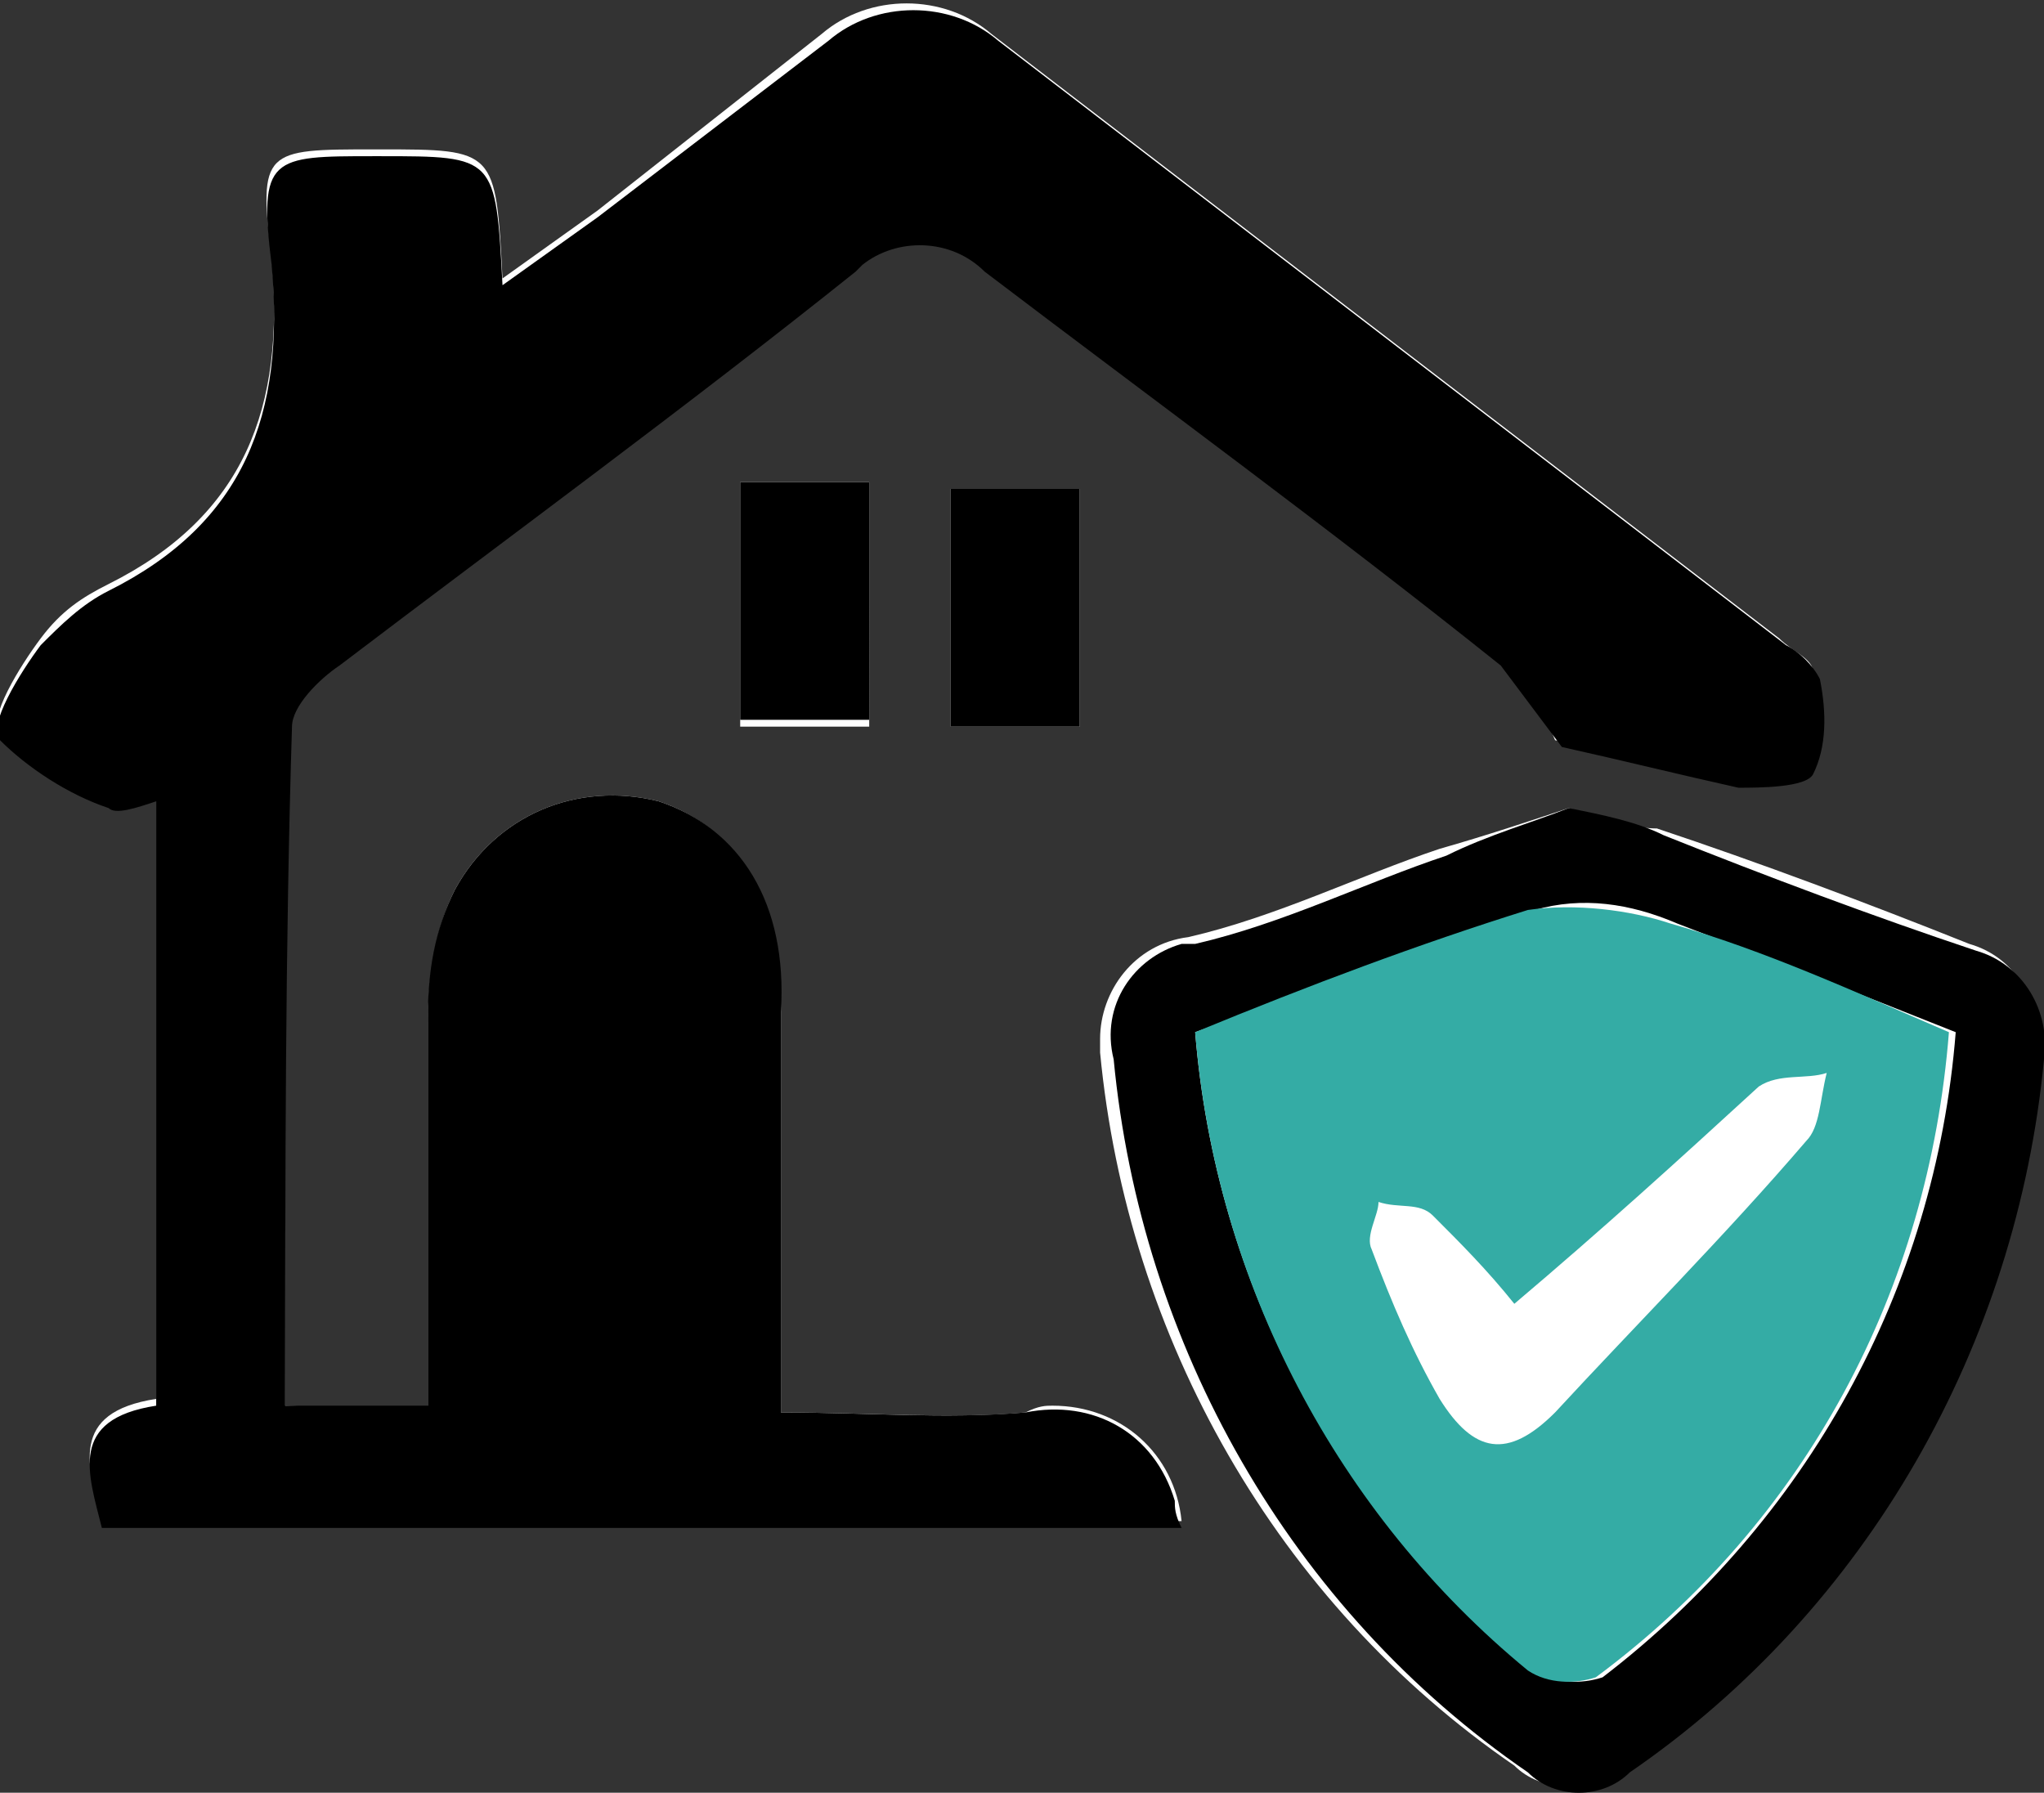
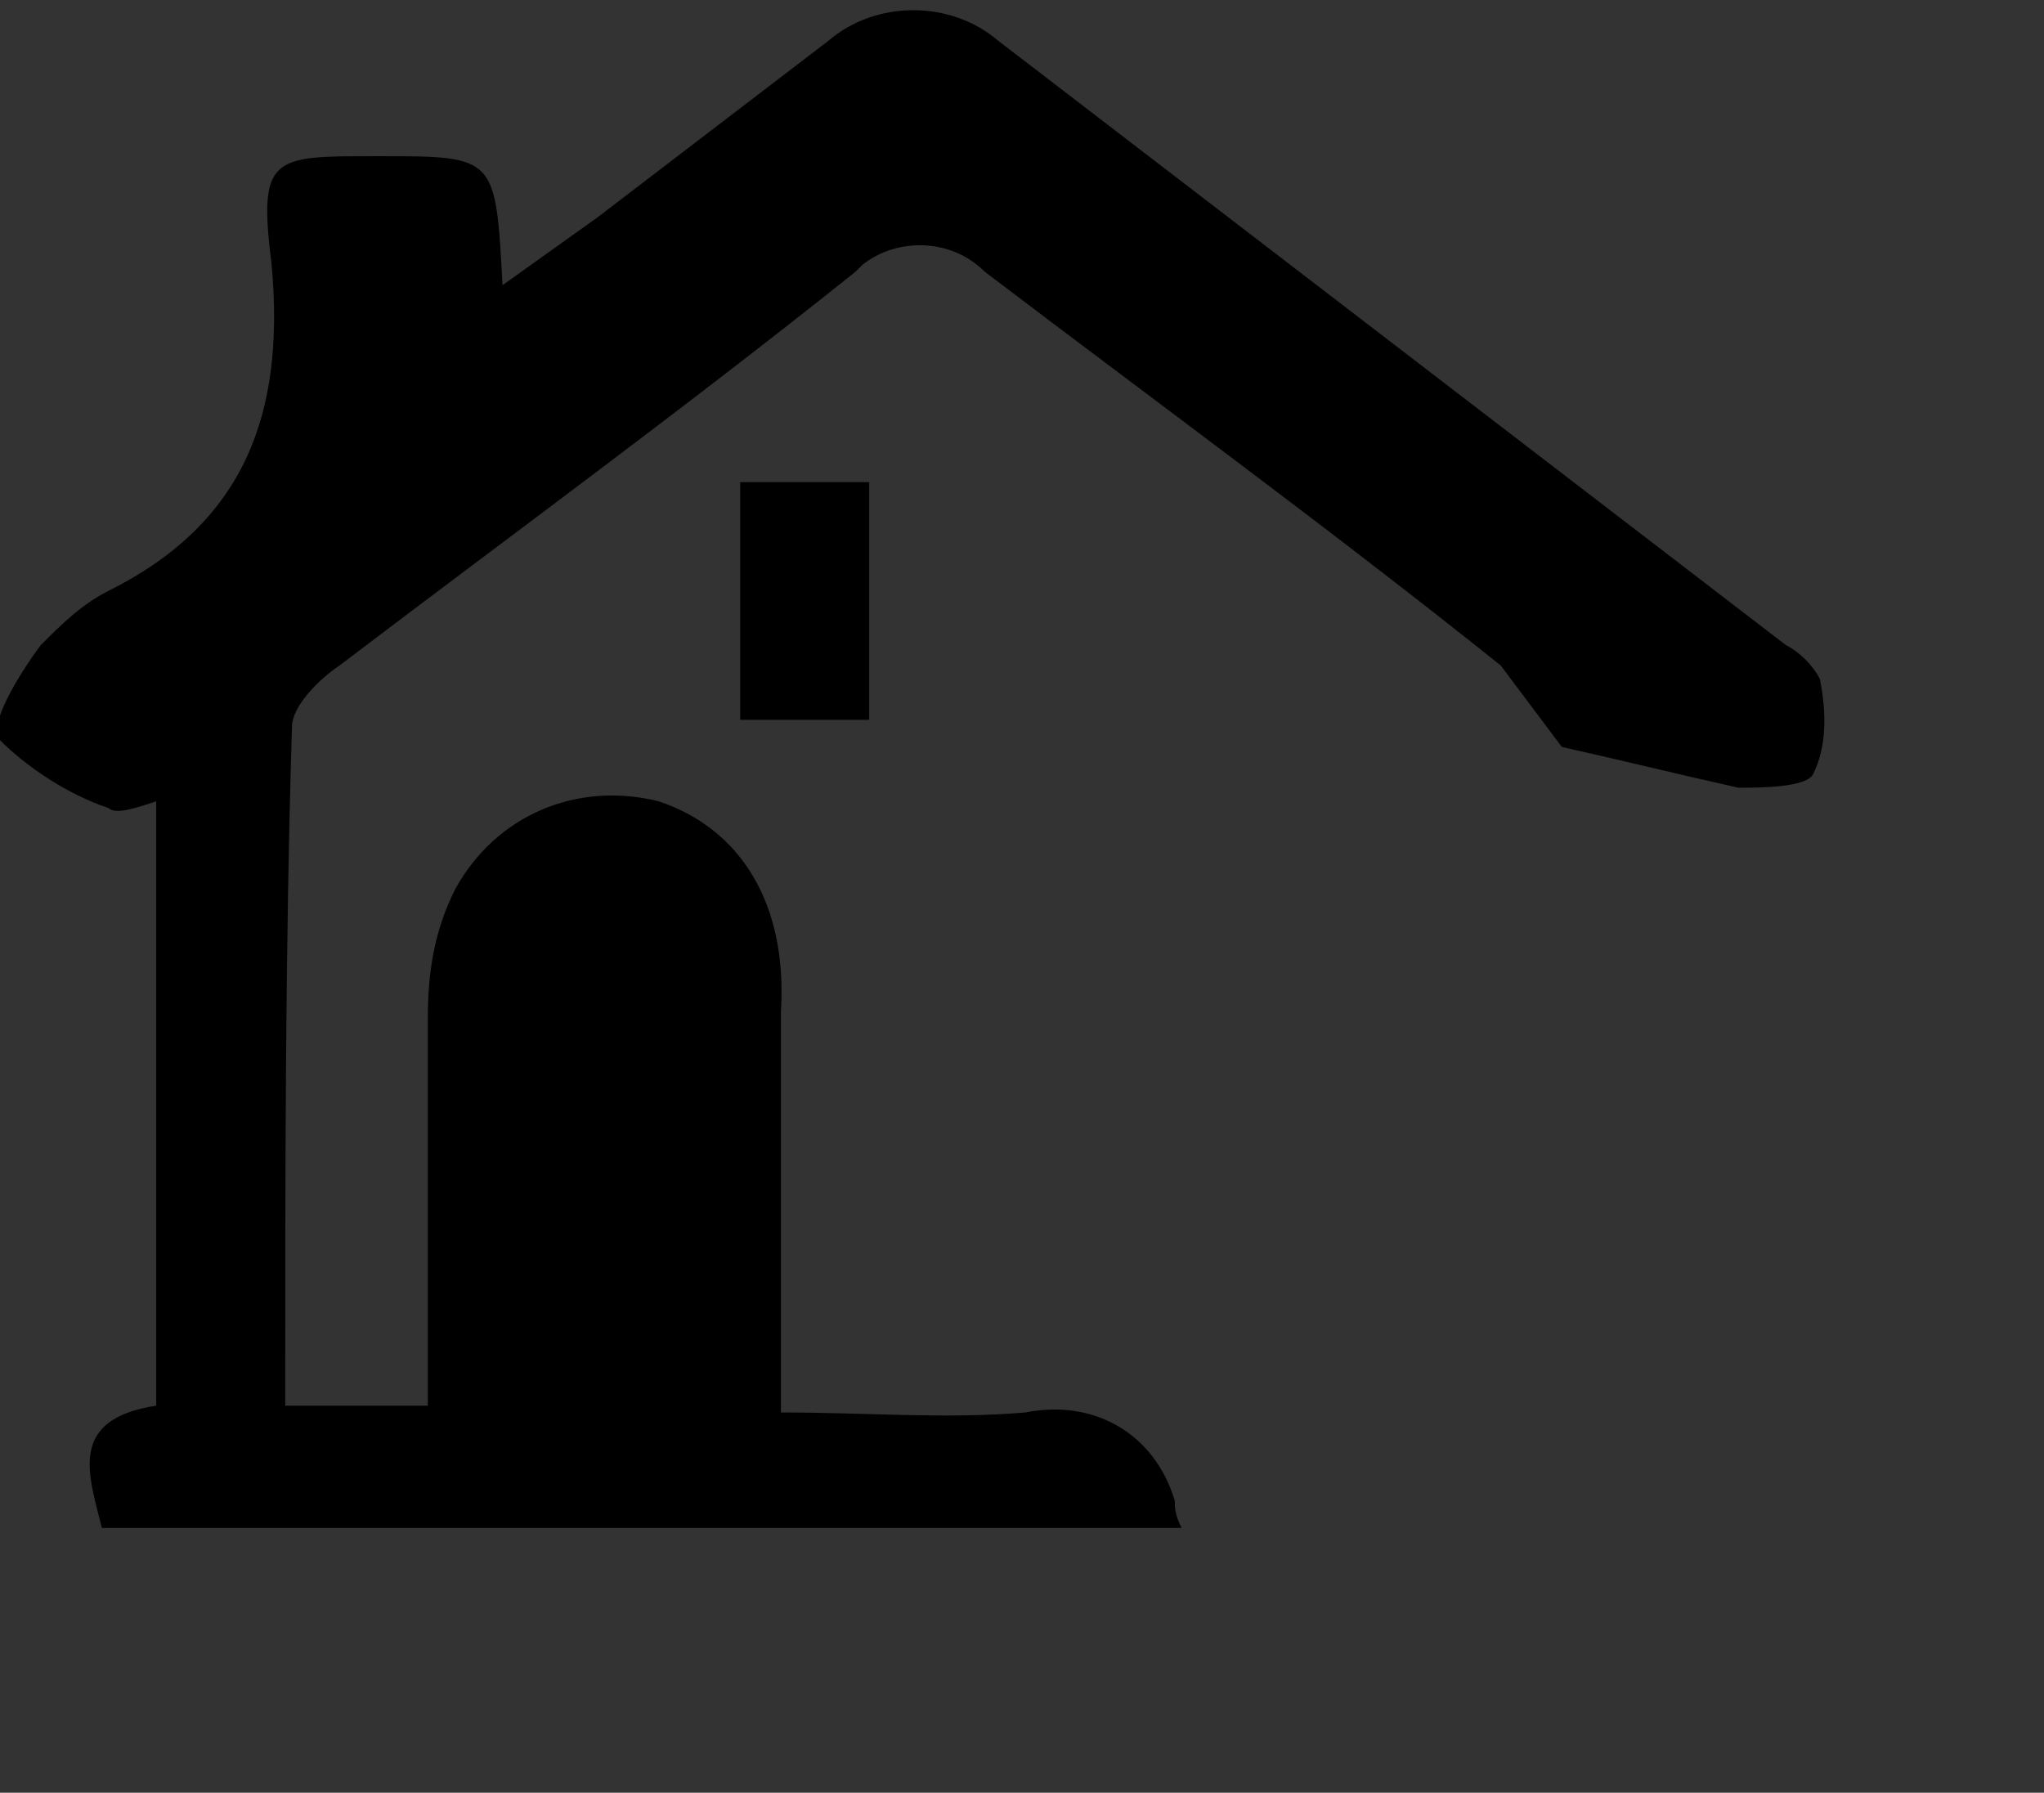
<svg xmlns="http://www.w3.org/2000/svg" version="1.1" id="Laag_1" x="0px" y="0px" viewBox="0 0 30.1 26.4" style="enable-background:new 0 0 30.1 26.4;" xml:space="preserve">
  <rect x="0" y="0" width="30.1" height="26.4" fill="#333333" stroke="none" />
  <style type="text/css">
	.st0{fill:#FFFFFF;}
	.st1{fill:#34ACA5;}
</style>
  <g id="Laag_2_1_">
    <g id="Laag_1-2">
      <g id="tIQ5II.tif">
-         <path class="st0" d="M4.2,20.7c0-3.4,0-6.8,0-10.2c0-0.3,0.4-0.7,0.7-0.9c2.5-2,5.1-3.9,7.6-5.8c0.5-0.5,1.3-0.5,1.8-0.1     c0,0,0.1,0.1,0.1,0.1c2.5,2,5.1,3.9,7.6,5.9c0.4,0.3,0.7,0.7,0.9,1.2c0.9,0.2,1.7,0.5,2.6,0.6c0.4,0.1,1,0,1.1-0.2     c0.2-0.5,0.2-1,0.1-1.4c0-0.2-0.3-0.3-0.5-0.5L14.6,0.5c-0.7-0.6-1.8-0.6-2.5,0L8.8,3.1l-1.4,1C7.3,2.2,7.3,2.2,5.6,2.2H5.5     c-1.6,0-1.7,0-1.5,1.6C4.2,6,3.6,7.6,1.6,8.6c-0.4,0.2-0.7,0.4-1,0.8C0.3,9.8-0.2,10.6,0,10.8c0.4,0.4,1,0.8,1.6,1     c0.1,0.1,0.4-0.1,0.7-0.1v8.9c-1.3,0.2-1,1-0.8,1.8h15.9c-0.1-1-0.9-1.7-1.9-1.7c-0.1,0-0.2,0-0.4,0.1c-1.1,0.1-2.3,0-3.6,0     c0-2,0-4,0-5.9c0-1.6-0.6-2.7-1.8-3.1c-1.2-0.3-2.4,0.2-3,1.3c-0.3,0.6-0.4,1.3-0.4,2c0,1.9,0,3.8,0,5.7L4.2,20.7z M23.1,11.9     c-0.6,0.2-1.2,0.4-1.9,0.6c-1.2,0.4-2.4,1-3.7,1.3c-0.8,0.1-1.3,0.8-1.3,1.5c0,0.1,0,0.2,0,0.2c0.4,4.2,2.6,8.1,6.1,10.5     c0.4,0.4,1.1,0.4,1.5,0c3.5-2.4,5.7-6.3,6.1-10.5c0.2-0.7-0.2-1.4-0.9-1.6c0,0,0,0,0,0c-1.5-0.6-3.1-1.2-4.6-1.7     C24.1,12.2,23.7,12.1,23.1,11.9z M10.9,10.7h1.9V7.1h-1.9V10.7z M14,10.7h1.9V7.2H14L14,10.7z" />
        <path d="M4.2,20.7h2.1c0-1.9,0-3.8,0-5.7c0-0.7,0.1-1.3,0.4-1.9c0.6-1.1,1.8-1.6,3-1.3c1.2,0.4,1.9,1.5,1.8,3.1     c0,1.9,0,3.8,0,5.9c1.3,0,2.4,0.1,3.6,0c1-0.2,1.9,0.3,2.2,1.3c0,0.1,0,0.2,0.1,0.4H1.5c-0.2-0.8-0.5-1.6,0.8-1.8v-8.9     c-0.3,0.1-0.6,0.2-0.7,0.1c-0.6-0.2-1.2-0.6-1.6-1c-0.2-0.2,0.3-1,0.6-1.4c0.3-0.3,0.6-0.6,1-0.8c2-1,2.6-2.6,2.4-4.8     c-0.2-1.6,0-1.6,1.5-1.6h0.1c1.7,0,1.7,0,1.8,1.9l1.4-1l3.4-2.6c0.7-0.6,1.8-0.6,2.5,0l11.6,8.9c0.2,0.1,0.4,0.3,0.5,0.5     c0.1,0.5,0.1,1-0.1,1.4c-0.1,0.2-0.8,0.2-1.1,0.2c-0.9-0.2-1.7-0.4-2.6-0.6c-0.3-0.4-0.6-0.8-0.9-1.2c-2.5-2-5.1-3.9-7.6-5.8     c-0.5-0.5-1.3-0.5-1.8-0.1c0,0-0.1,0.1-0.1,0.1c-2.5,2-5.1,3.9-7.6,5.8c-0.3,0.2-0.7,0.6-0.7,0.9C4.2,13.9,4.2,17.3,4.2,20.7z" />
-         <path d="M23.1,11.9c0.5,0.1,1,0.2,1.4,0.4c1.5,0.6,3.1,1.2,4.6,1.7c0.7,0.2,1.1,0.9,1,1.6c-0.4,4.2-2.6,8.1-6.1,10.5     c-0.4,0.4-1.1,0.4-1.5,0c-3.5-2.4-5.7-6.3-6.1-10.5c-0.2-0.8,0.3-1.5,1-1.7c0.1,0,0.2,0,0.2,0c1.3-0.3,2.5-0.9,3.7-1.3     C21.9,12.3,22.6,12.1,23.1,11.9z M17.6,15.2c0.3,3.7,2.1,7.1,5,9.4c0.3,0.2,0.7,0.2,1,0.1c3-2.3,4.9-5.7,5.2-9.5     c-1.5-0.6-2.8-1.1-4.1-1.6c-0.7-0.3-1.4-0.4-2.1-0.2C20.9,13.9,19.3,14.6,17.6,15.2z" />
        <path d="M10.9,10.7V7.1h1.9v3.5H10.9z" />
-         <path d="M14,10.7V7.2h1.9v3.5H14z" />
-         <path class="st1" d="M17.6,15.2c1.7-0.7,3.3-1.3,4.9-1.8c0.7-0.1,1.5,0,2.1,0.2c1.4,0.4,2.7,1,4.1,1.6c-0.3,3.8-2.1,7.2-5.2,9.5     c-0.3,0.1-0.7,0.1-1-0.1C19.7,22.3,17.9,18.9,17.6,15.2z M22.3,19.2c-0.4-0.5-0.8-0.9-1.2-1.3c-0.2-0.2-0.5-0.1-0.8-0.2     c0,0.2-0.2,0.5-0.1,0.7c0.3,0.8,0.6,1.5,1,2.2c0.5,0.8,1,0.9,1.7,0.2c1.2-1.3,2.5-2.6,3.7-4c0.2-0.2,0.2-0.6,0.3-1     c-0.3,0.1-0.7,0-1,0.2C24.7,17.1,23.6,18.1,22.3,19.2z" />
      </g>
    </g>
  </g>
</svg>